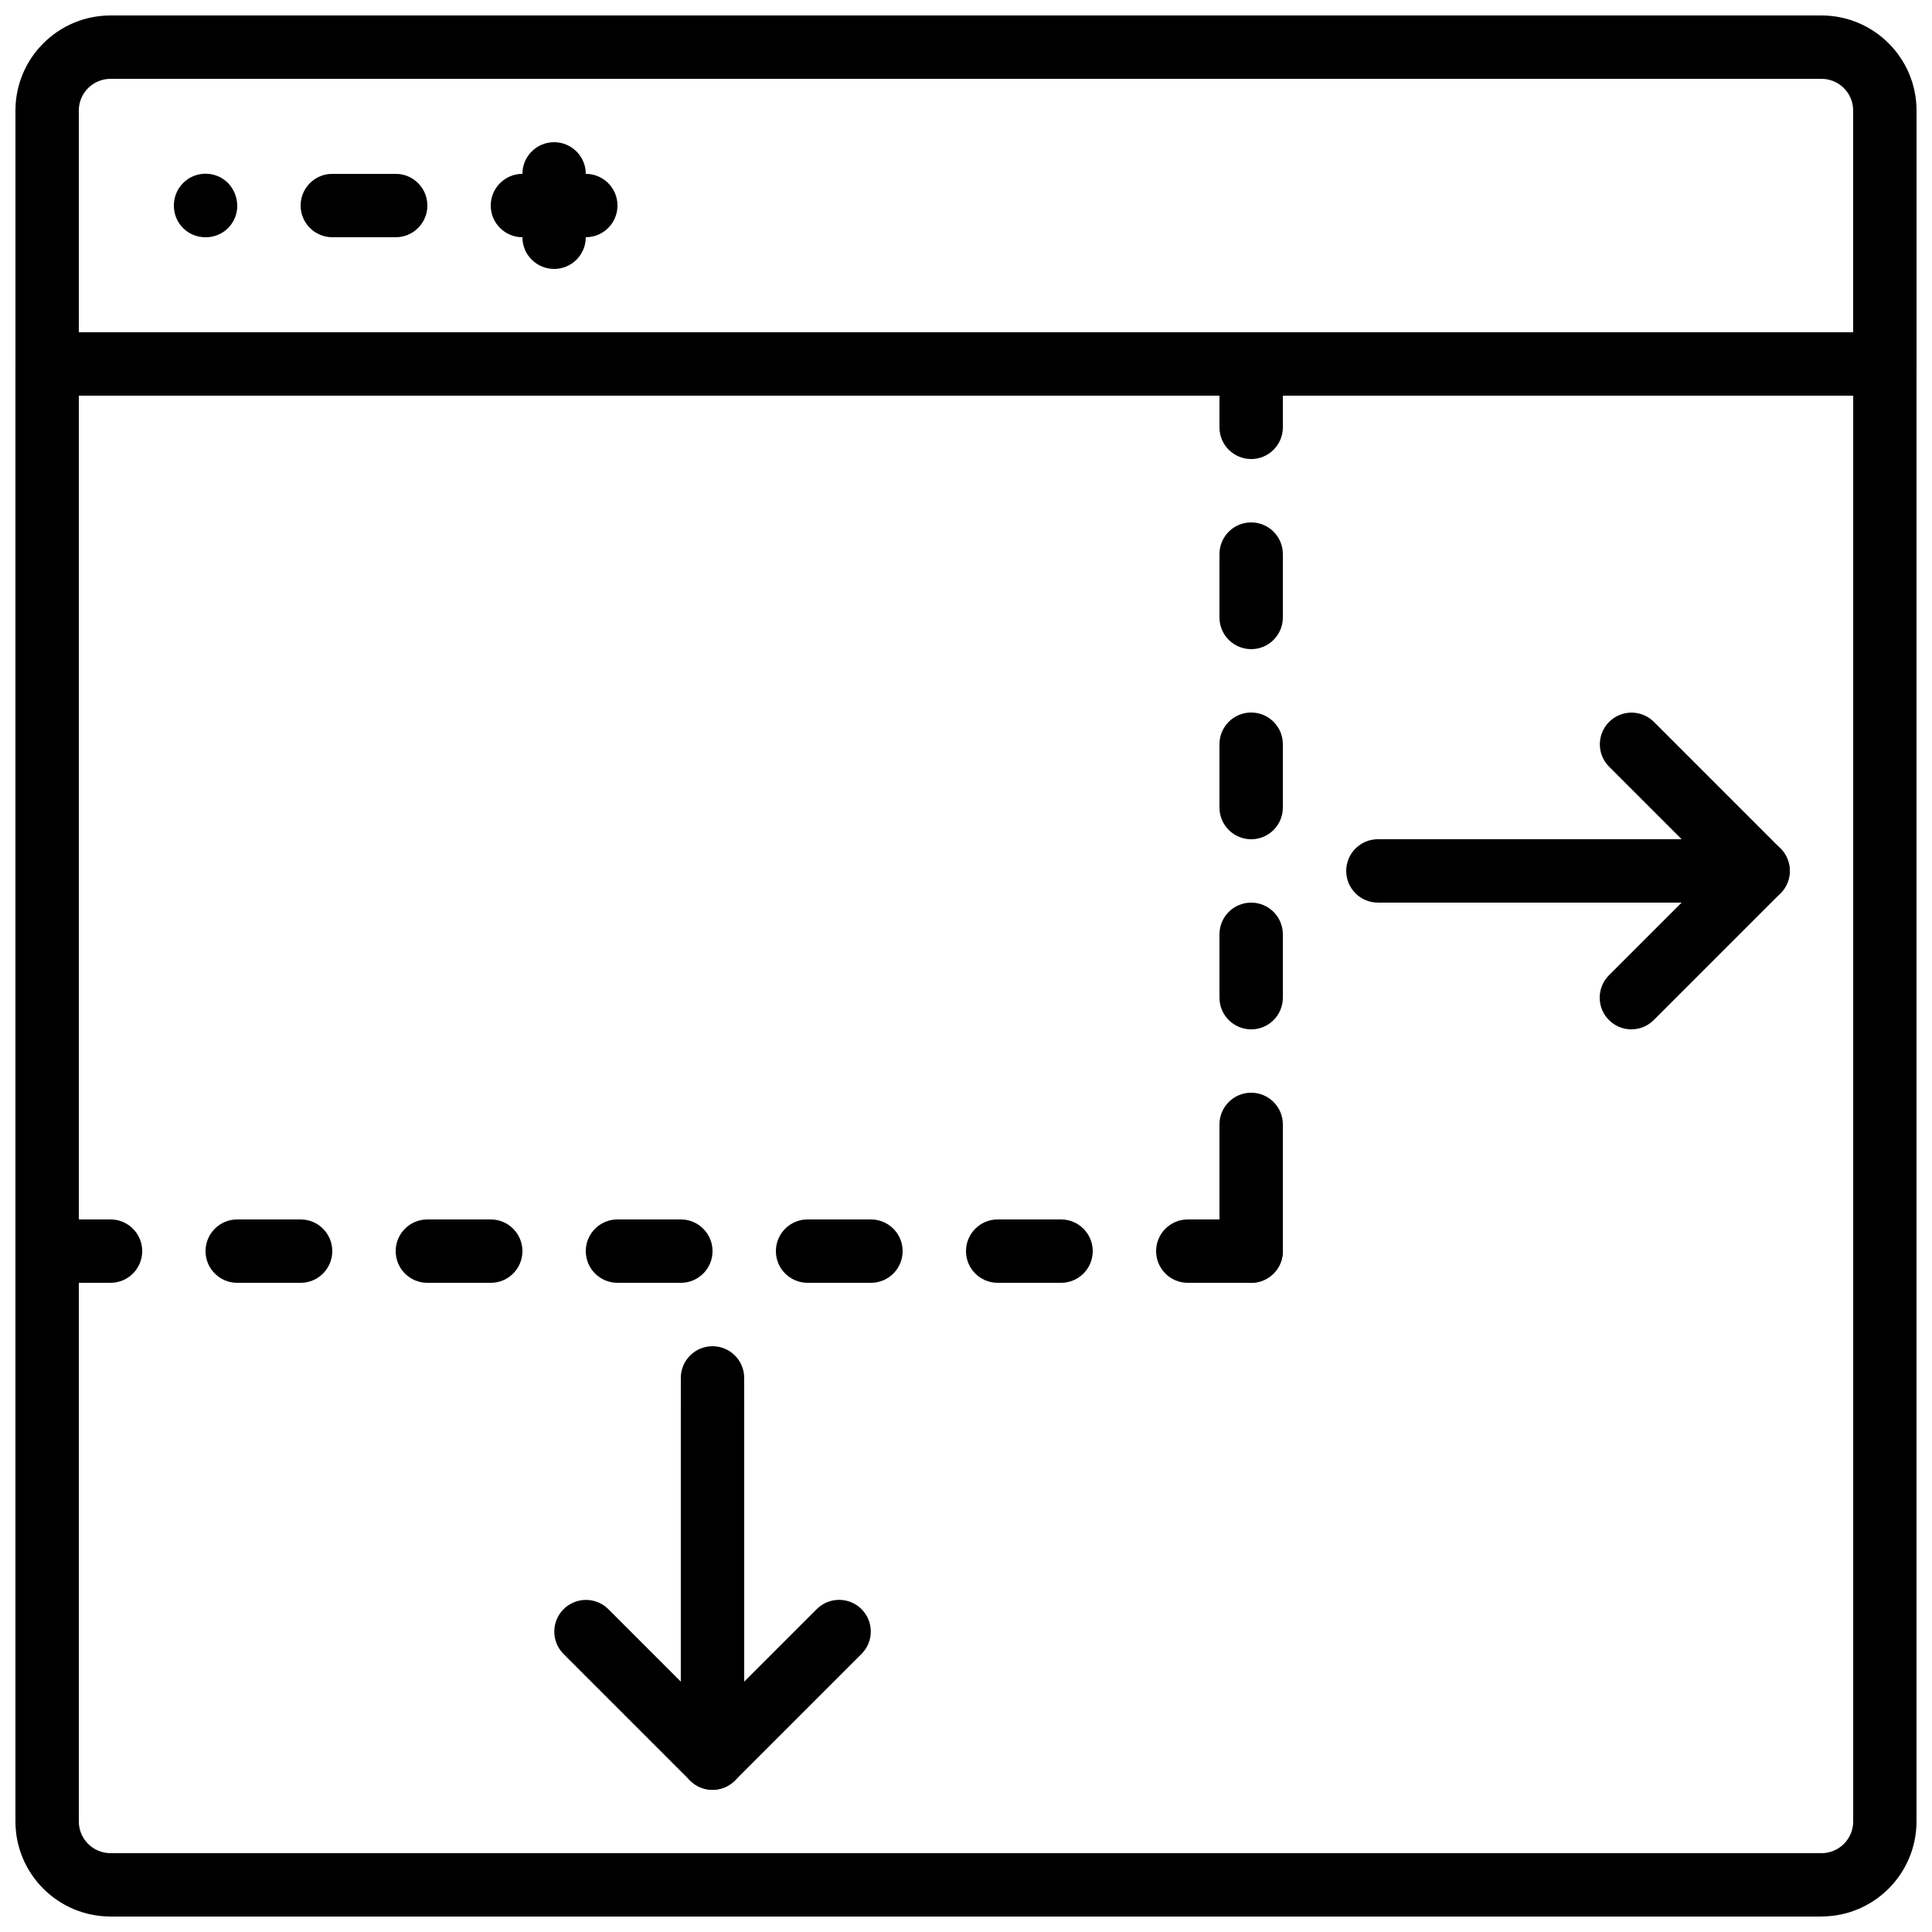
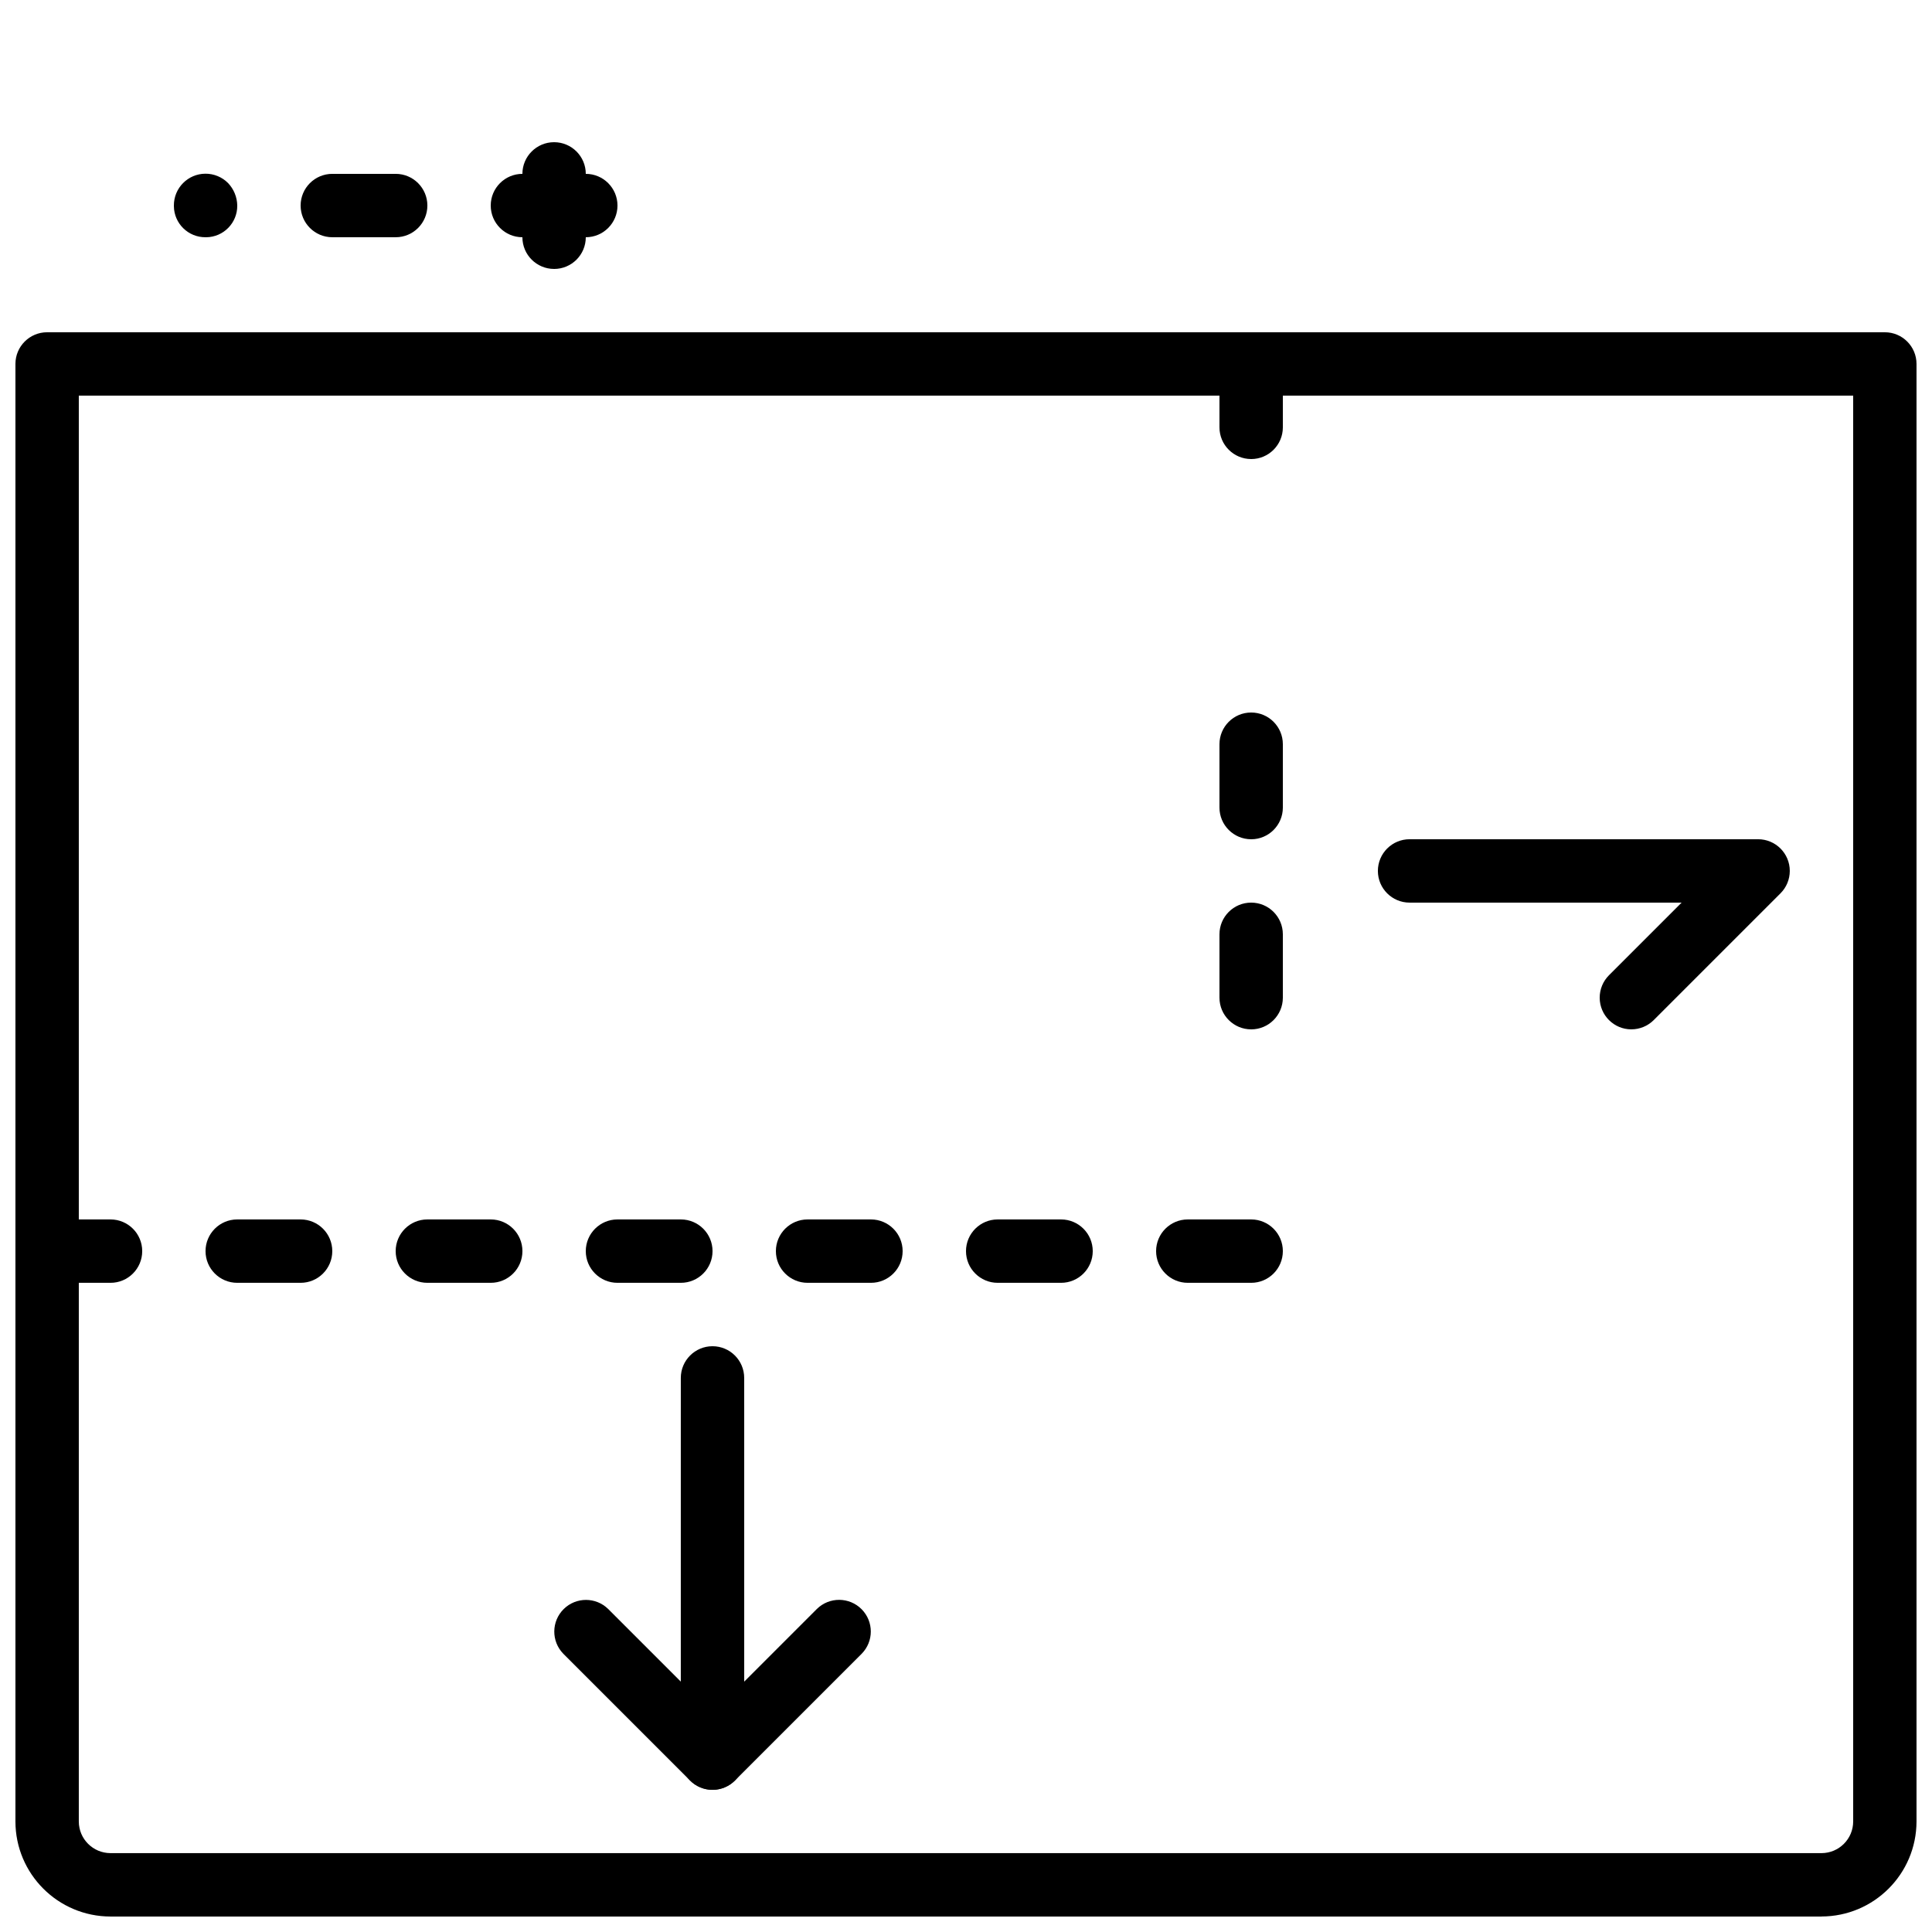
<svg xmlns="http://www.w3.org/2000/svg" width="800px" height="800px" version="1.1" viewBox="144 144 512 512">
  <defs>
    <clipPath id="c">
      <path d="m148.09 232h503.81v419.9h-503.81z" />
    </clipPath>
    <clipPath id="b">
      <path d="m148.09 148.09h503.81v100.91h-503.81z" />
    </clipPath>
    <clipPath id="a">
      <path d="m148.09 467h33.906v17h-33.906z" />
    </clipPath>
  </defs>
  <g clip-path="url(#c)">
-     <path d="m626.71 651.9h-453.43c-13.906-0.016-25.176-11.285-25.191-25.191v-386.26c0-4.637 3.758-8.395 8.395-8.395h0.004 487.01c4.633-0.004 8.395 3.754 8.398 8.387v0.008 386.25c-0.016 13.906-11.285 25.176-25.191 25.191zm-461.82-403.05v377.86c0.004 4.637 3.762 8.391 8.398 8.398h453.43c4.637-0.004 8.395-3.762 8.398-8.398v-377.86z" />
+     <path d="m626.71 651.9h-453.43c-13.906-0.016-25.176-11.285-25.191-25.191v-386.26c0-4.637 3.758-8.395 8.395-8.395h0.004 487.01c4.633-0.004 8.395 3.754 8.398 8.387v0.008 386.25c-0.016 13.906-11.285 25.176-25.191 25.191m-461.82-403.05v377.86c0.004 4.637 3.762 8.391 8.398 8.398h453.43c4.637-0.004 8.395-3.762 8.398-8.398v-377.86z" />
  </g>
  <g clip-path="url(#b)">
-     <path d="m643.51 248.86h-487.02c-4.637 0-8.395-3.758-8.398-8.391v-0.004-67.176c0.016-13.906 11.285-25.176 25.191-25.191h453.43c13.906 0.016 25.176 11.285 25.191 25.191v67.176c0.004 4.633-3.754 8.395-8.387 8.398h-0.008zm-478.62-16.793h470.22v-58.777c-0.004-4.637-3.762-8.395-8.398-8.398h-453.43c-4.637 0.004-8.391 3.762-8.398 8.398z" />
-   </g>
+     </g>
  <path d="m248.86 206.87h-16.793c-4.637 0-8.398-3.758-8.398-8.398 0-4.637 3.758-8.398 8.398-8.398h16.793c4.637 0 8.398 3.758 8.398 8.398 0 4.637-3.758 8.398-8.398 8.398z" />
  <path d="m299.24 206.87h-16.793c-4.637 0-8.398-3.758-8.398-8.398 0-4.637 3.758-8.398 8.398-8.398h16.793c4.637 0 8.398 3.758 8.398 8.398 0 4.637-3.758 8.398-8.398 8.398z" />
  <path d="m290.84 215.27c-4.637 0-8.395-3.758-8.398-8.391v-0.004-16.793c0-4.637 3.758-8.398 8.398-8.398 4.637 0 8.398 3.758 8.398 8.398v16.797c0 4.637-3.758 8.395-8.395 8.395h-0.004z" />
  <path d="m198.48 206.87c-4.594 0.043-8.352-3.641-8.398-8.234v-0.16c-0.027-4.637 3.711-8.418 8.348-8.445 2.258-0.012 4.422 0.883 6.012 2.484 1.531 1.609 2.402 3.738 2.434 5.961 0.043 4.594-3.641 8.352-8.234 8.398h-0.16z" />
  <path d="m475.57 265.65c-4.637 0-8.395-3.758-8.398-8.391v-0.004-16.793c0-4.637 3.758-8.398 8.398-8.398 4.637 0 8.398 3.758 8.398 8.398v16.797c0 4.637-3.758 8.395-8.395 8.395h-0.004z" />
-   <path d="m475.57 316.03c-4.637 0-8.395-3.758-8.398-8.391v-0.004-16.793c0-4.637 3.758-8.398 8.398-8.398 4.637 0 8.398 3.758 8.398 8.398v16.797c0 4.637-3.758 8.395-8.395 8.395h-0.004z" />
  <path d="m475.57 366.41c-4.637 0-8.395-3.758-8.398-8.391v-0.004-16.793c0-4.637 3.758-8.398 8.398-8.398 4.637 0 8.398 3.758 8.398 8.398v16.797c0 4.637-3.758 8.395-8.395 8.395h-0.004z" />
  <path d="m475.57 416.79c-4.637 0-8.395-3.758-8.398-8.391v-0.004-16.793c0-4.637 3.758-8.398 8.398-8.398 4.637 0 8.398 3.758 8.398 8.398v16.797c0 4.637-3.758 8.395-8.395 8.395h-0.004z" />
-   <path d="m475.57 483.96c-4.637 0-8.395-3.758-8.398-8.391v-0.004-33.586c0-4.637 3.758-8.398 8.398-8.398 4.637 0 8.398 3.758 8.398 8.398v33.59c0 4.637-3.758 8.395-8.395 8.395h-0.004z" />
  <path d="m425.19 483.96h-16.793c-4.637 0-8.398-3.758-8.398-8.398 0-4.637 3.758-8.398 8.398-8.398h16.793c4.637 0 8.398 3.758 8.398 8.398 0 4.637-3.758 8.398-8.398 8.398z" />
  <path d="m475.57 483.96h-16.793c-4.637 0-8.398-3.758-8.398-8.398 0-4.637 3.758-8.398 8.398-8.398h16.793c4.637 0 8.398 3.758 8.398 8.398 0 4.637-3.758 8.398-8.398 8.398z" />
  <path d="m374.81 483.96h-16.793c-4.637 0-8.398-3.758-8.398-8.398 0-4.637 3.758-8.398 8.398-8.398h16.793c4.637 0 8.398 3.758 8.398 8.398 0 4.637-3.758 8.398-8.398 8.398z" />
  <path d="m324.43 483.96h-16.793c-4.637 0-8.398-3.758-8.398-8.398 0-4.637 3.758-8.398 8.398-8.398h16.793c4.637 0 8.398 3.758 8.398 8.398 0 4.637-3.758 8.398-8.398 8.398z" />
  <path d="m274.05 483.96h-16.793c-4.637 0-8.398-3.758-8.398-8.398 0-4.637 3.758-8.398 8.398-8.398h16.793c4.637 0 8.398 3.758 8.398 8.398 0 4.637-3.758 8.398-8.398 8.398z" />
  <path d="m223.66 483.96h-16.793c-4.637 0-8.398-3.758-8.398-8.398 0-4.637 3.758-8.398 8.398-8.398h16.793c4.637 0 8.398 3.758 8.398 8.398 0 4.637-3.758 8.398-8.398 8.398z" />
  <g clip-path="url(#a)">
    <path d="m173.29 483.96h-16.793c-4.637 0-8.398-3.758-8.398-8.398 0-4.637 3.758-8.398 8.398-8.398h16.793c4.637 0 8.398 3.758 8.398 8.398 0 4.637-3.758 8.398-8.398 8.398z" />
  </g>
-   <path d="m609.92 383.2h-100.76c-4.637 0-8.398-3.758-8.398-8.398 0-4.637 3.758-8.398 8.398-8.398h80.492l-19.254-19.254c-3.258-3.301-3.223-8.617 0.074-11.875 3.269-3.231 8.527-3.231 11.797 0l33.586 33.586c3.277 3.277 3.281 8.594 0 11.875-1.574 1.574-3.711 2.461-5.938 2.461z" />
  <path d="m576.33 416.79c-4.637 0-8.395-3.762-8.395-8.398 0-2.227 0.883-4.359 2.457-5.934l19.254-19.254h-72.094c-4.637 0-8.398-3.758-8.398-8.398 0-4.637 3.758-8.398 8.398-8.398h92.363c4.637 0 8.395 3.758 8.395 8.395 0 2.227-0.883 4.363-2.461 5.938l-33.586 33.586c-1.574 1.578-3.711 2.461-5.938 2.461z" />
  <path d="m332.82 618.32c-4.637 0-8.398-3.758-8.398-8.398v-100.76c0-4.637 3.758-8.398 8.398-8.398 4.637 0 8.398 3.758 8.398 8.398v80.492l19.254-19.254c3.301-3.258 8.617-3.223 11.875 0.074 3.231 3.269 3.231 8.527 0 11.797l-33.586 33.586c-1.574 1.574-3.711 2.461-5.938 2.461z" />
  <path d="m332.82 618.32c-2.227 0-4.363-0.883-5.938-2.461l-33.586-33.586c-3.25-3.309-3.199-8.625 0.109-11.875 3.266-3.207 8.5-3.207 11.766 0l19.254 19.254v-72.094c0-4.637 3.758-8.398 8.398-8.398 4.637 0 8.398 3.758 8.398 8.398v92.363c0 4.637-3.758 8.398-8.398 8.398z" />
</svg>